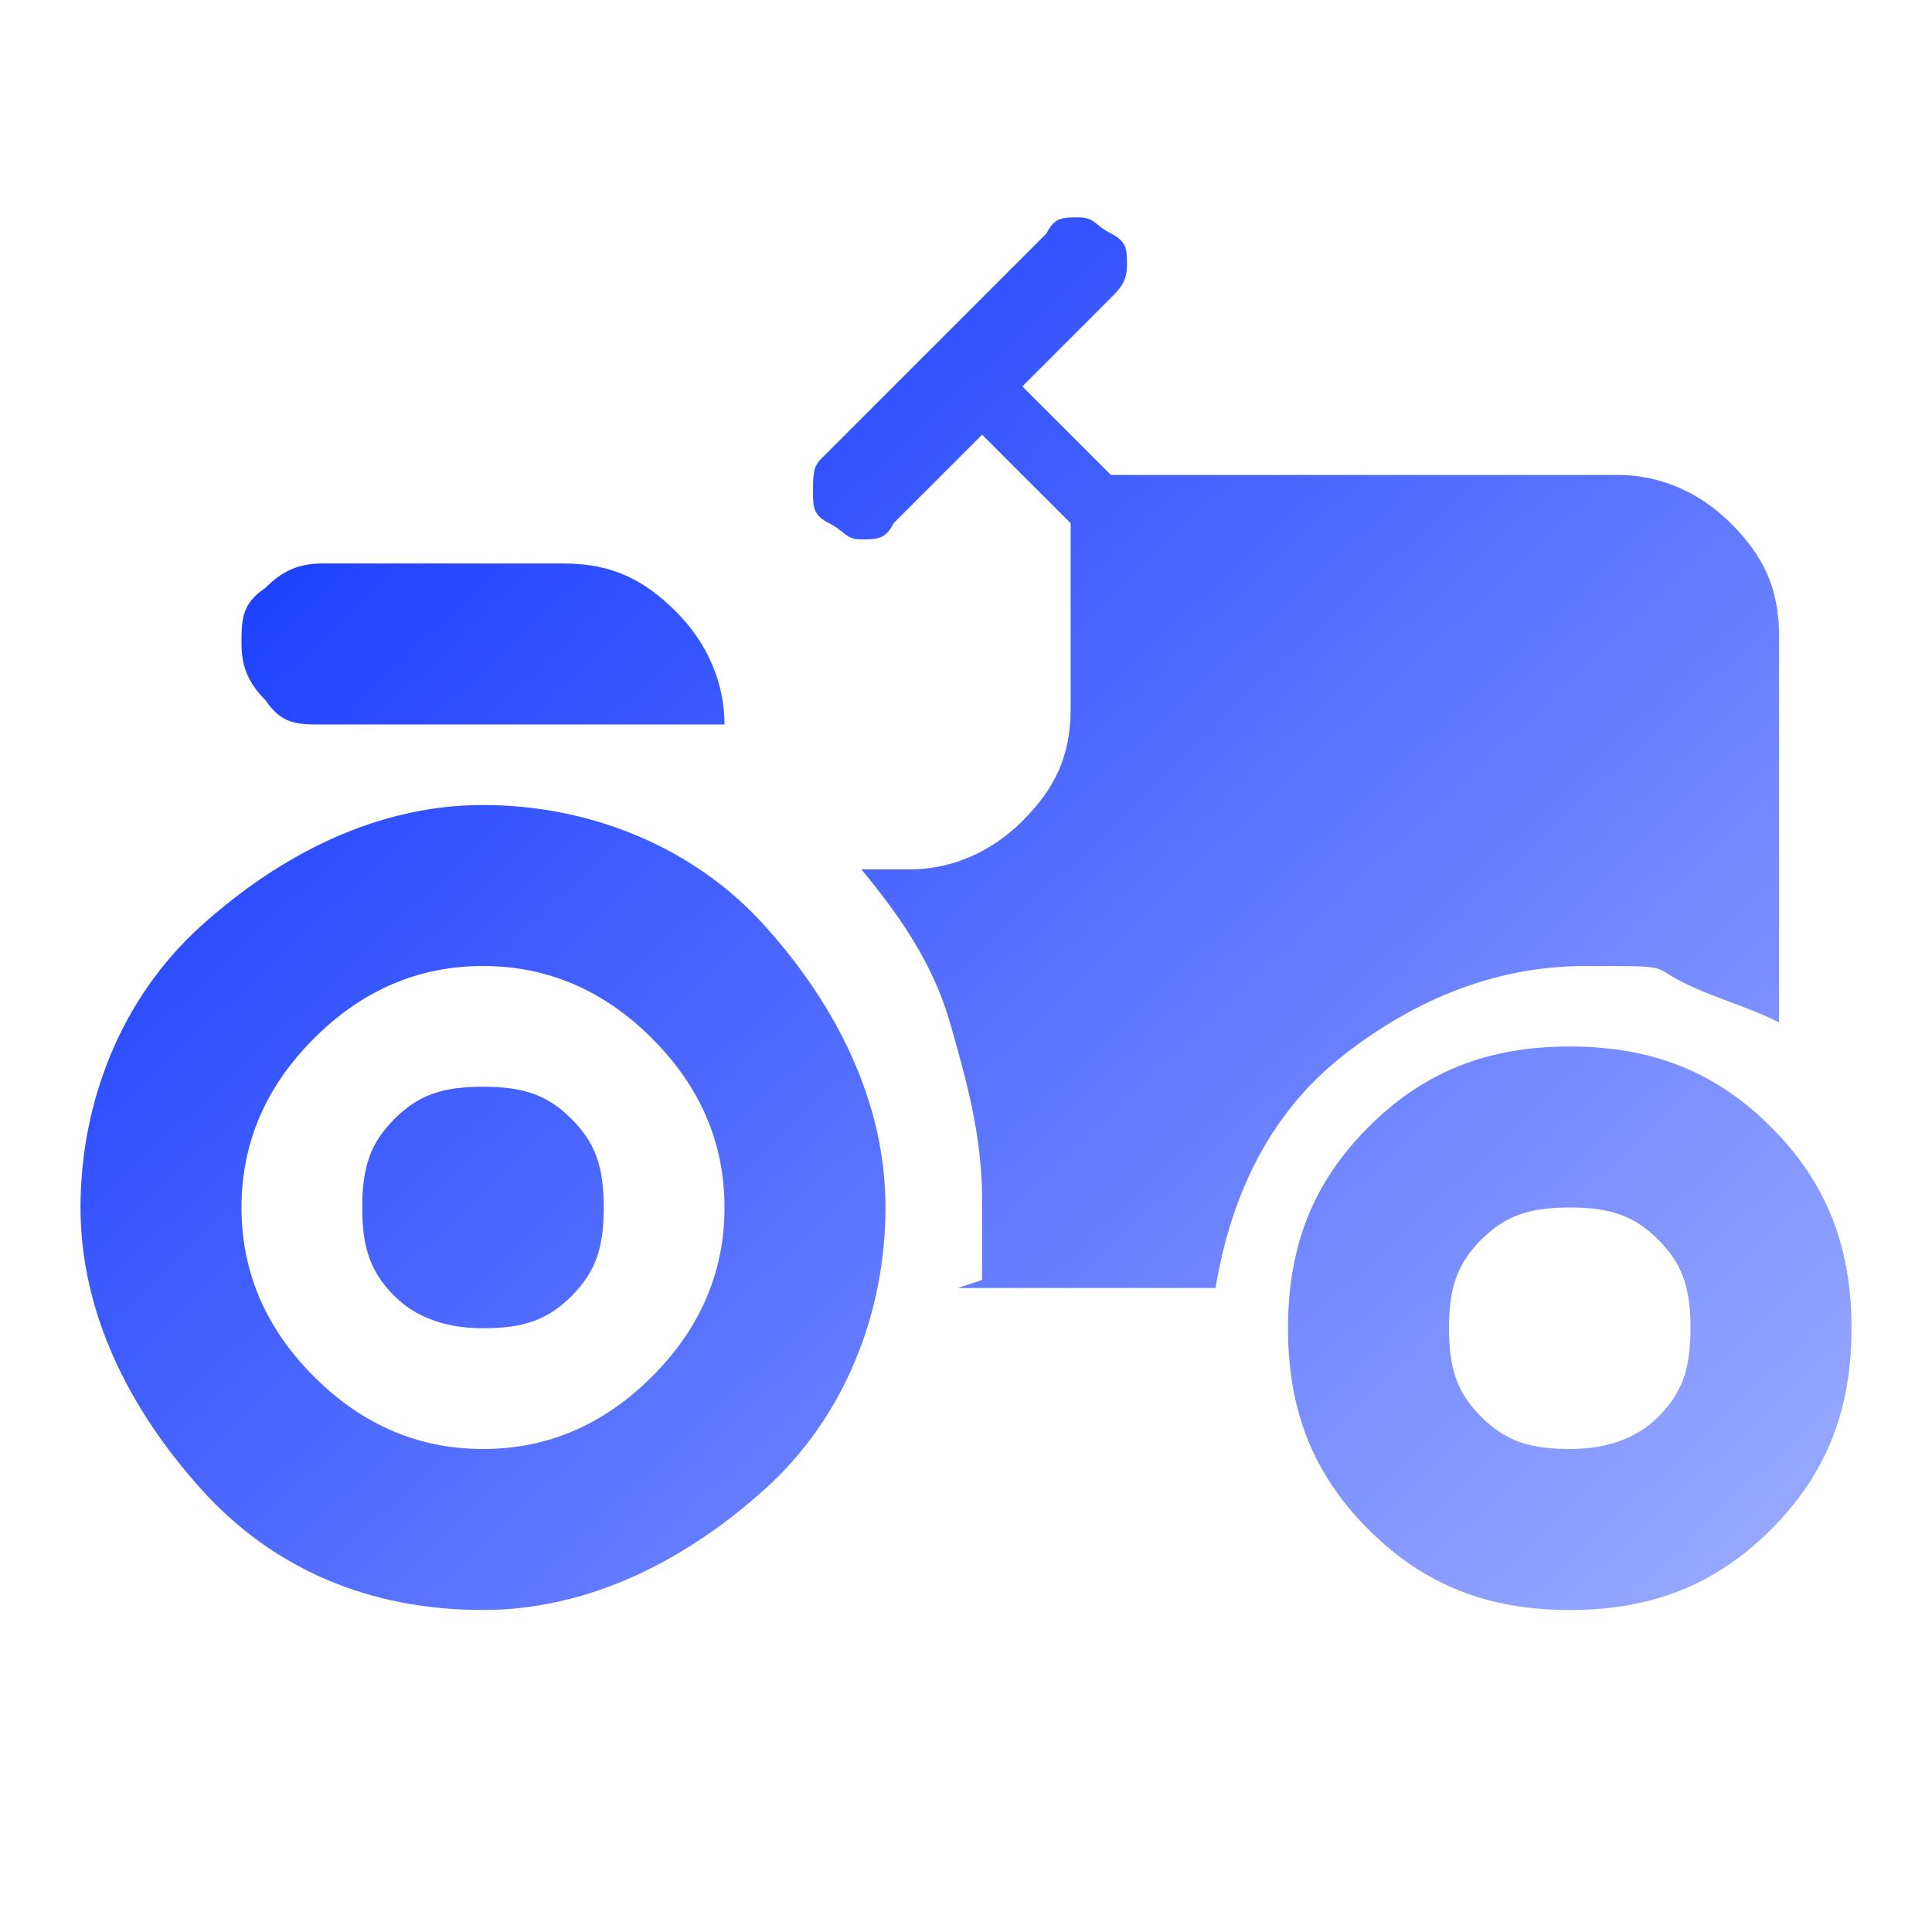
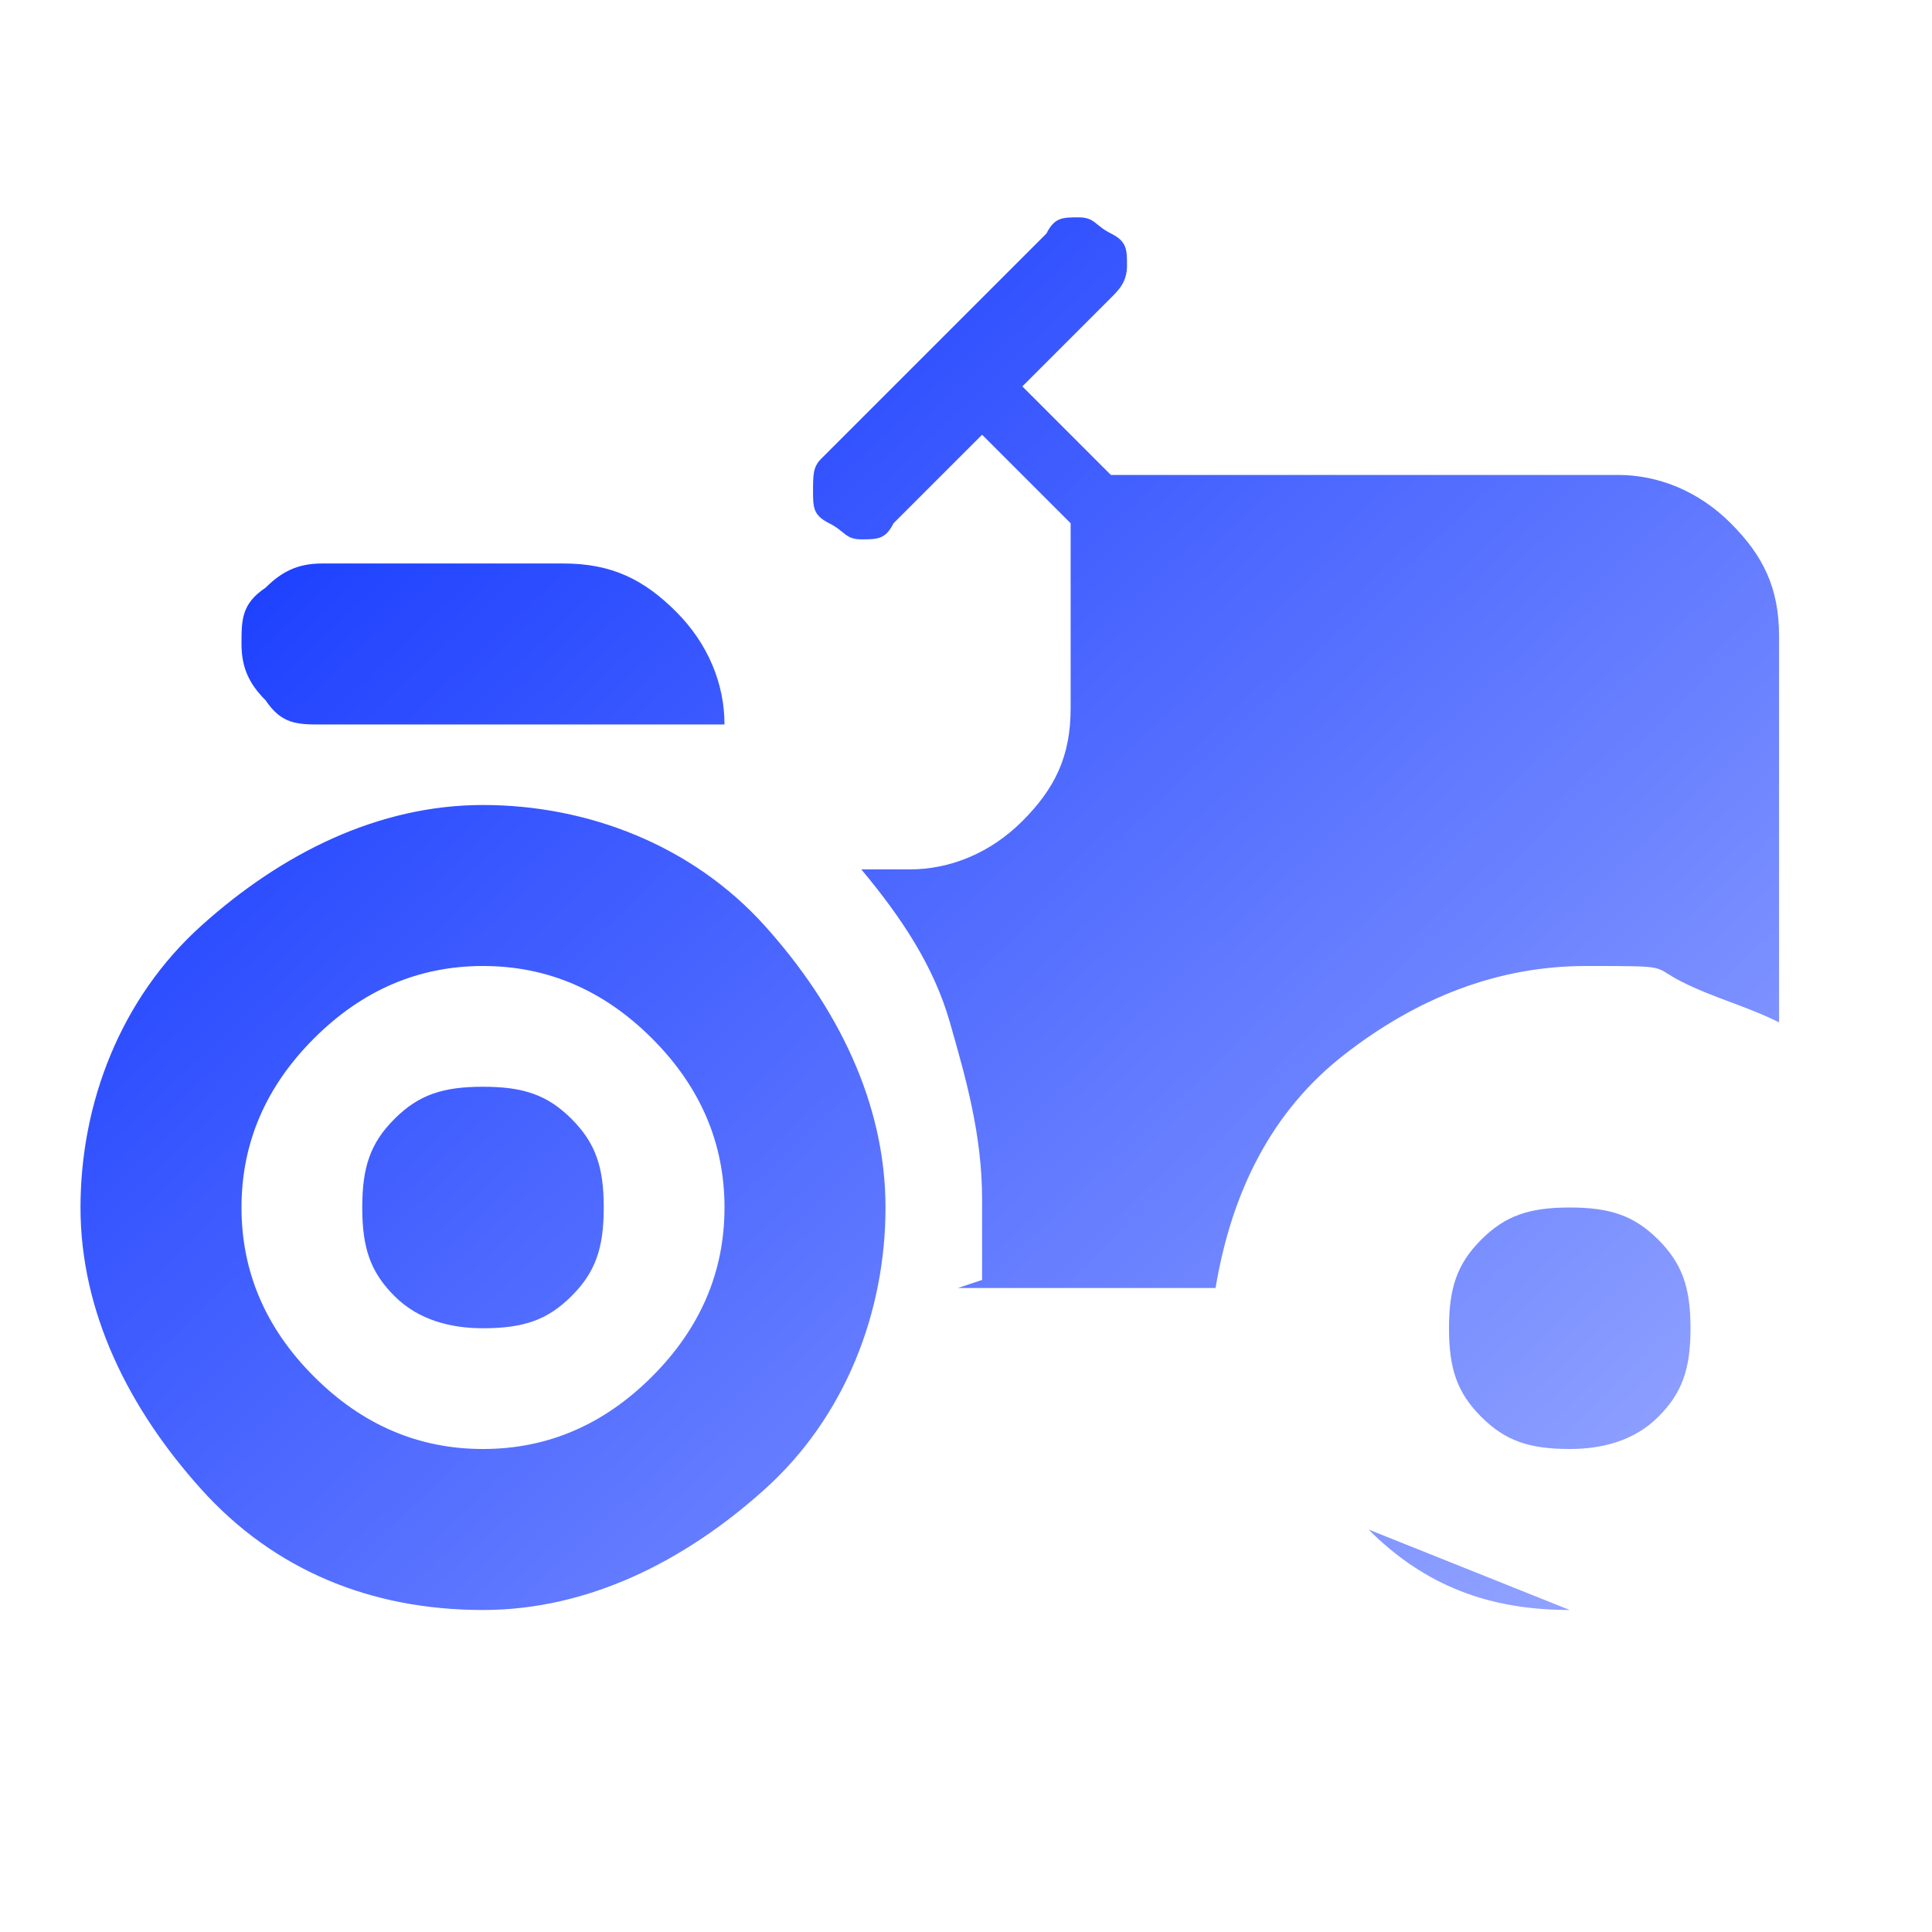
<svg xmlns="http://www.w3.org/2000/svg" id="Calque_1" viewBox="0 0 24 24">
  <defs>
    <style>      .st0 {        fill: url(#Dégradé_sans_nom_2);      }    </style>
    <linearGradient id="Dégradé_sans_nom_2" data-name="Dégradé sans nom 2" x1="2.9" y1="3" x2="20.2" y2="21.3" gradientUnits="userSpaceOnUse">
      <stop offset="0" stop-color="#0c32ff" />
      <stop offset="1" stop-color="#99a9ff" />
    </linearGradient>
  </defs>
-   <path class="st0" d="M6,20c-1.4,0-2.6-.5-3.5-1.5s-1.5-2.2-1.5-3.5.5-2.6,1.5-3.5,2.2-1.5,3.5-1.5,2.6.5,3.5,1.5,1.5,2.2,1.5,3.5-.5,2.6-1.5,3.5-2.2,1.5-3.5,1.5ZM6,16.5c-.4,0-.8-.1-1.1-.4s-.4-.6-.4-1.1.1-.8.4-1.1.6-.4,1.1-.4.8.1,1.1.4.4.6.4,1.1-.1.8-.4,1.1-.6.4-1.1.4ZM19.5,20c-1,0-1.8-.3-2.5-1s-1-1.5-1-2.5.3-1.8,1-2.5,1.5-1,2.5-1,1.8.3,2.5,1,1,1.5,1,2.5-.3,1.8-1,2.5-1.5,1-2.5,1ZM4,9c-.3,0-.5,0-.7-.3-.2-.2-.3-.4-.3-.7s0-.5.3-.7c.2-.2.4-.3.7-.3h3c.6,0,1,.2,1.4.6s.6.9.6,1.4h-5ZM6,18c.8,0,1.5-.3,2.1-.9.6-.6.9-1.3.9-2.1s-.3-1.5-.9-2.1-1.3-.9-2.1-.9-1.5.3-2.1.9-.9,1.3-.9,2.1.3,1.5.9,2.1c.6.6,1.3.9,2.1.9ZM19.5,18c.4,0,.8-.1,1.1-.4.3-.3.4-.6.4-1.1s-.1-.8-.4-1.1-.6-.4-1.1-.4-.8.1-1.1.4-.4.6-.4,1.1.1.8.4,1.1c.3.3.6.4,1.1.4ZM11.9,16h3.2c.2-1.2.7-2.2,1.6-2.9s1.9-1.1,3-1.1.8,0,1.2.2.8.3,1.2.5v-4.8c0-.6-.2-1-.6-1.4s-.9-.6-1.4-.6h-6.3l-1.1-1.1,1.1-1.1c.1-.1.2-.2.2-.4s0-.3-.2-.4-.2-.2-.4-.2-.3,0-.4.2l-2.8,2.8c-.1.1-.1.2-.1.4s0,.3.2.4.2.2.4.2.3,0,.4-.2l1.1-1.1,1.1,1.1v2.3c0,.6-.2,1-.6,1.4-.4.4-.9.6-1.4.6h-.6c.5.6.9,1.2,1.1,1.9s.4,1.4.4,2.2,0,.3,0,.5,0,.3,0,.5Z" />
+   <path class="st0" d="M6,20c-1.4,0-2.6-.5-3.5-1.5s-1.5-2.2-1.5-3.5.5-2.6,1.5-3.5,2.2-1.5,3.5-1.5,2.6.5,3.5,1.5,1.5,2.2,1.5,3.5-.5,2.6-1.5,3.5-2.2,1.5-3.5,1.5ZM6,16.5c-.4,0-.8-.1-1.1-.4s-.4-.6-.4-1.1.1-.8.4-1.1.6-.4,1.1-.4.8.1,1.1.4.4.6.4,1.1-.1.8-.4,1.1-.6.4-1.1.4ZM19.5,20c-1,0-1.8-.3-2.5-1ZM4,9c-.3,0-.5,0-.7-.3-.2-.2-.3-.4-.3-.7s0-.5.3-.7c.2-.2.4-.3.7-.3h3c.6,0,1,.2,1.4.6s.6.9.6,1.4h-5ZM6,18c.8,0,1.5-.3,2.1-.9.6-.6.9-1.3.9-2.1s-.3-1.5-.9-2.1-1.3-.9-2.1-.9-1.5.3-2.1.9-.9,1.3-.9,2.1.3,1.5.9,2.1c.6.6,1.3.9,2.1.9ZM19.5,18c.4,0,.8-.1,1.1-.4.3-.3.4-.6.4-1.1s-.1-.8-.4-1.1-.6-.4-1.1-.4-.8.1-1.1.4-.4.6-.4,1.1.1.8.4,1.1c.3.3.6.4,1.1.4ZM11.9,16h3.2c.2-1.2.7-2.2,1.6-2.9s1.9-1.1,3-1.1.8,0,1.2.2.8.3,1.2.5v-4.8c0-.6-.2-1-.6-1.4s-.9-.6-1.4-.6h-6.3l-1.1-1.1,1.1-1.1c.1-.1.2-.2.2-.4s0-.3-.2-.4-.2-.2-.4-.2-.3,0-.4.2l-2.8,2.8c-.1.1-.1.2-.1.4s0,.3.2.4.2.2.4.2.3,0,.4-.2l1.1-1.1,1.1,1.1v2.3c0,.6-.2,1-.6,1.4-.4.4-.9.6-1.4.6h-.6c.5.6.9,1.2,1.1,1.9s.4,1.4.4,2.2,0,.3,0,.5,0,.3,0,.5Z" />
</svg>